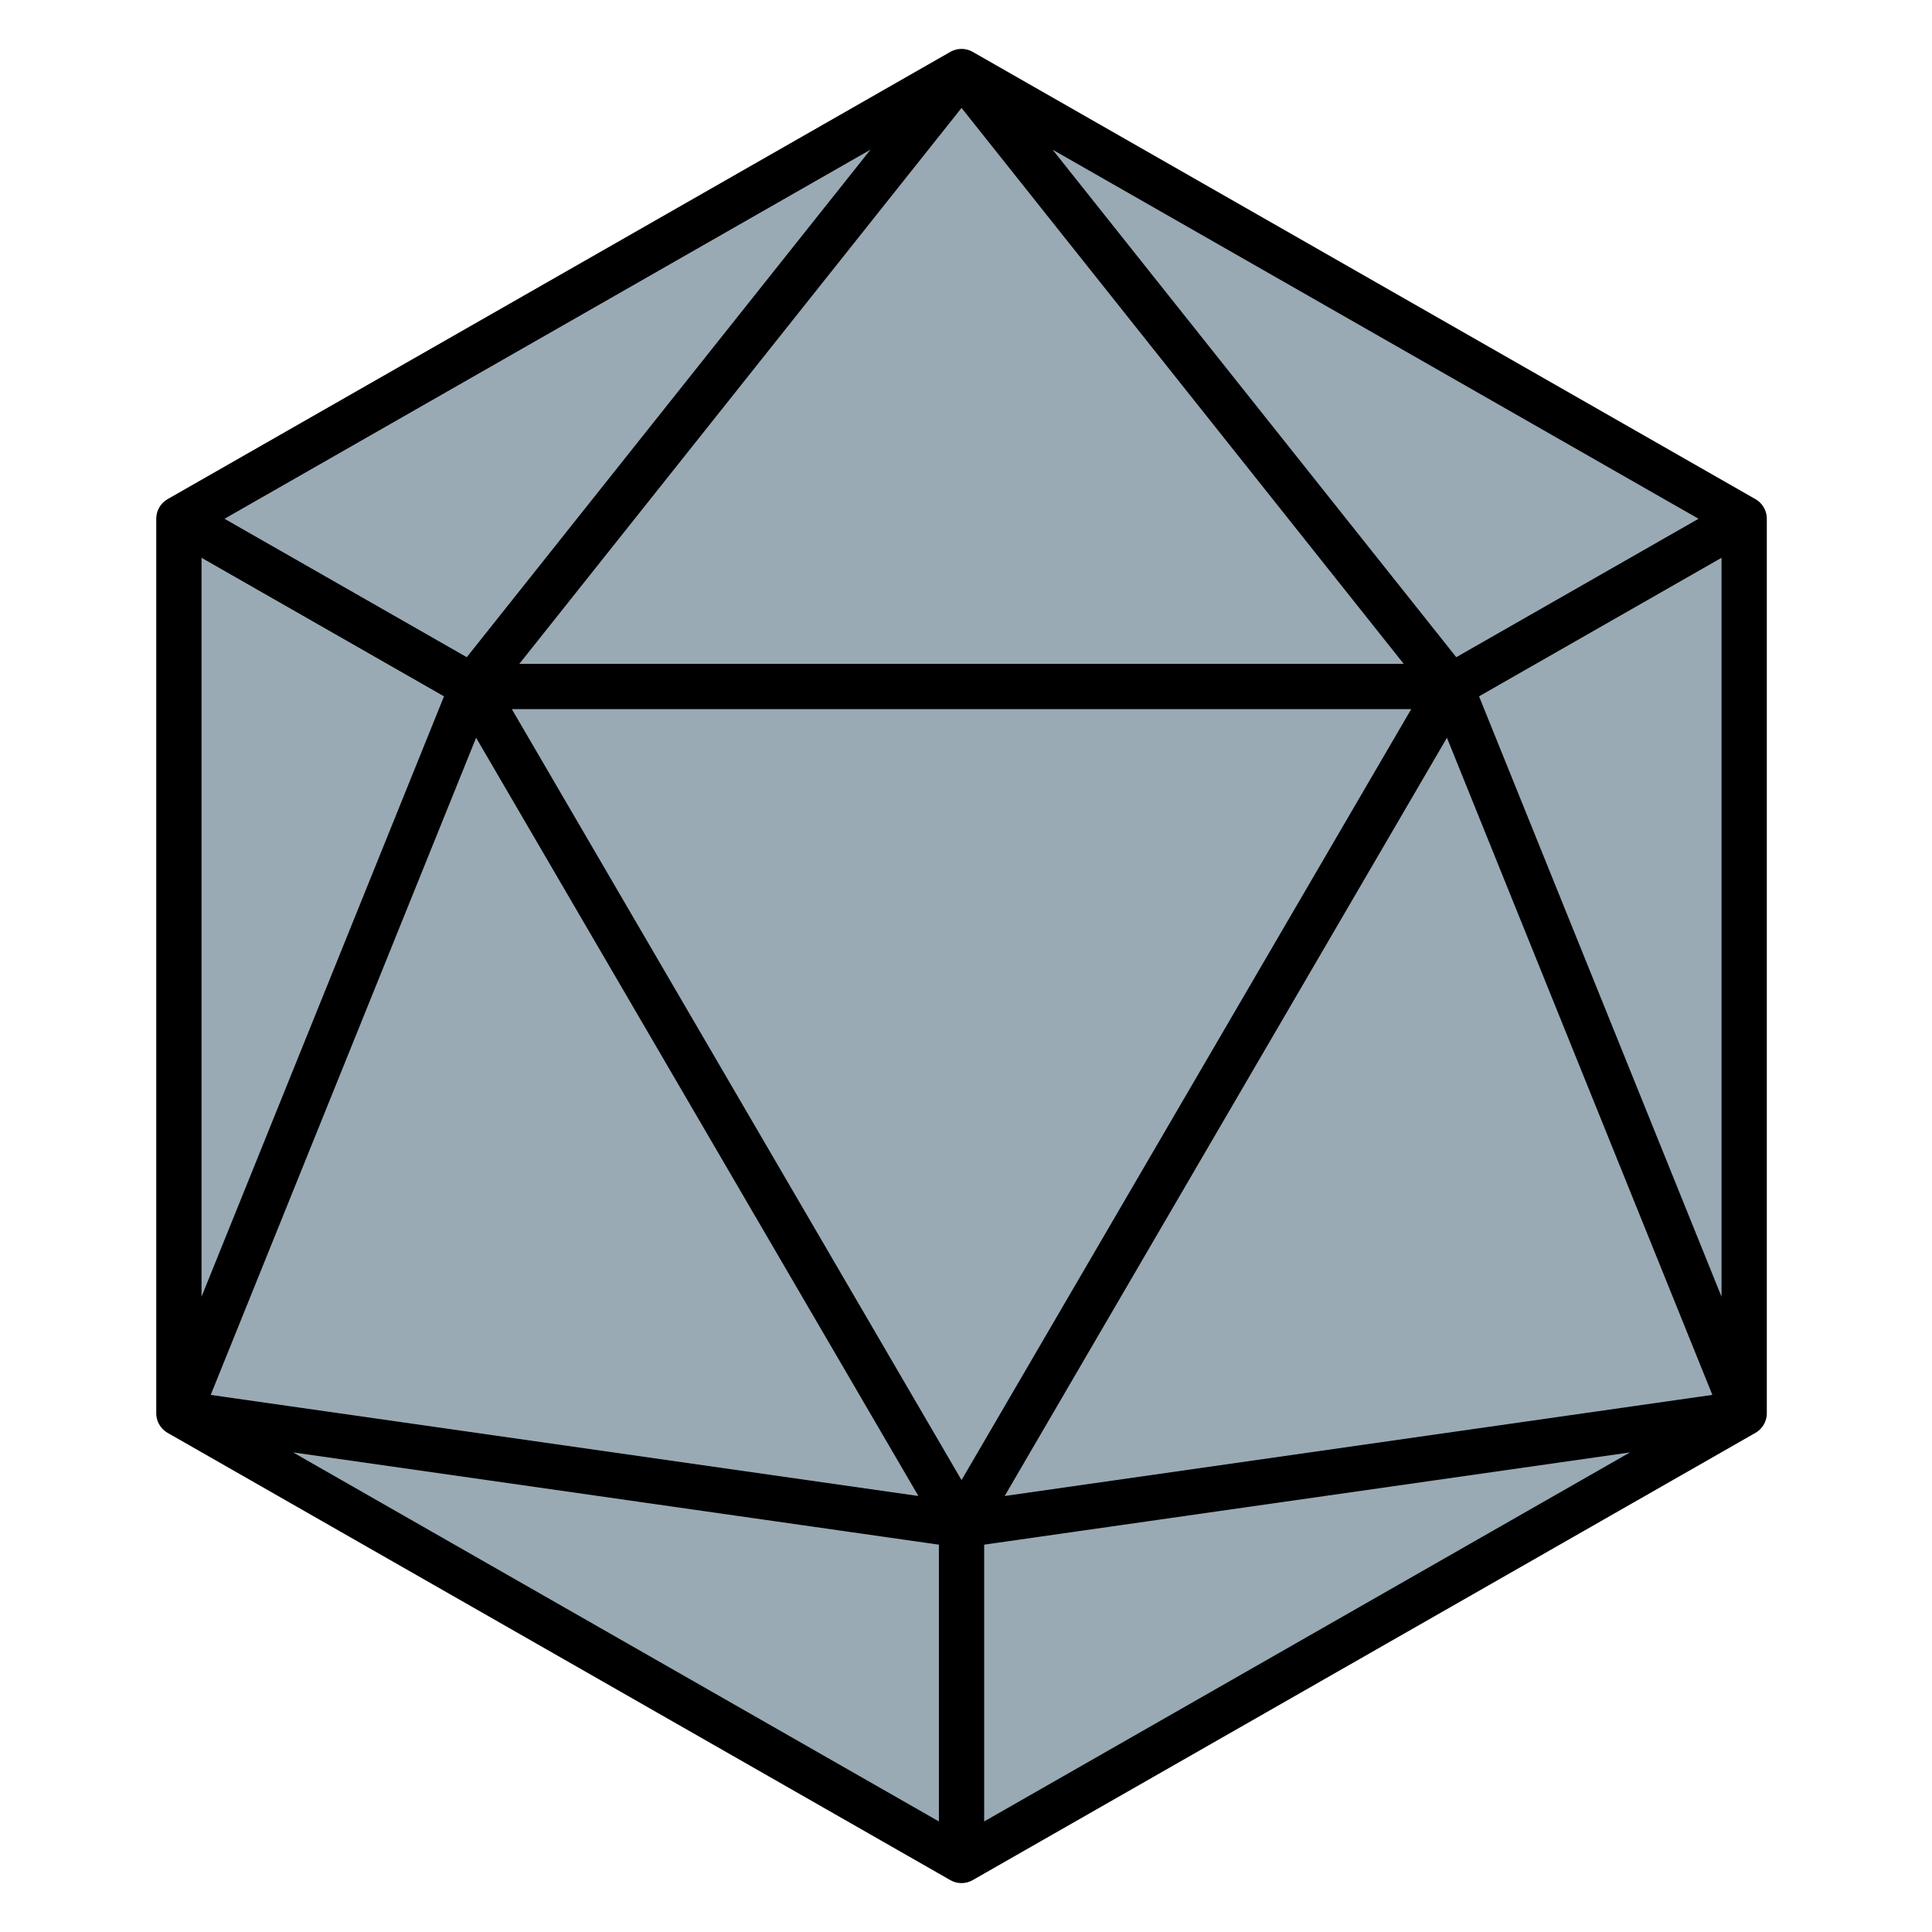
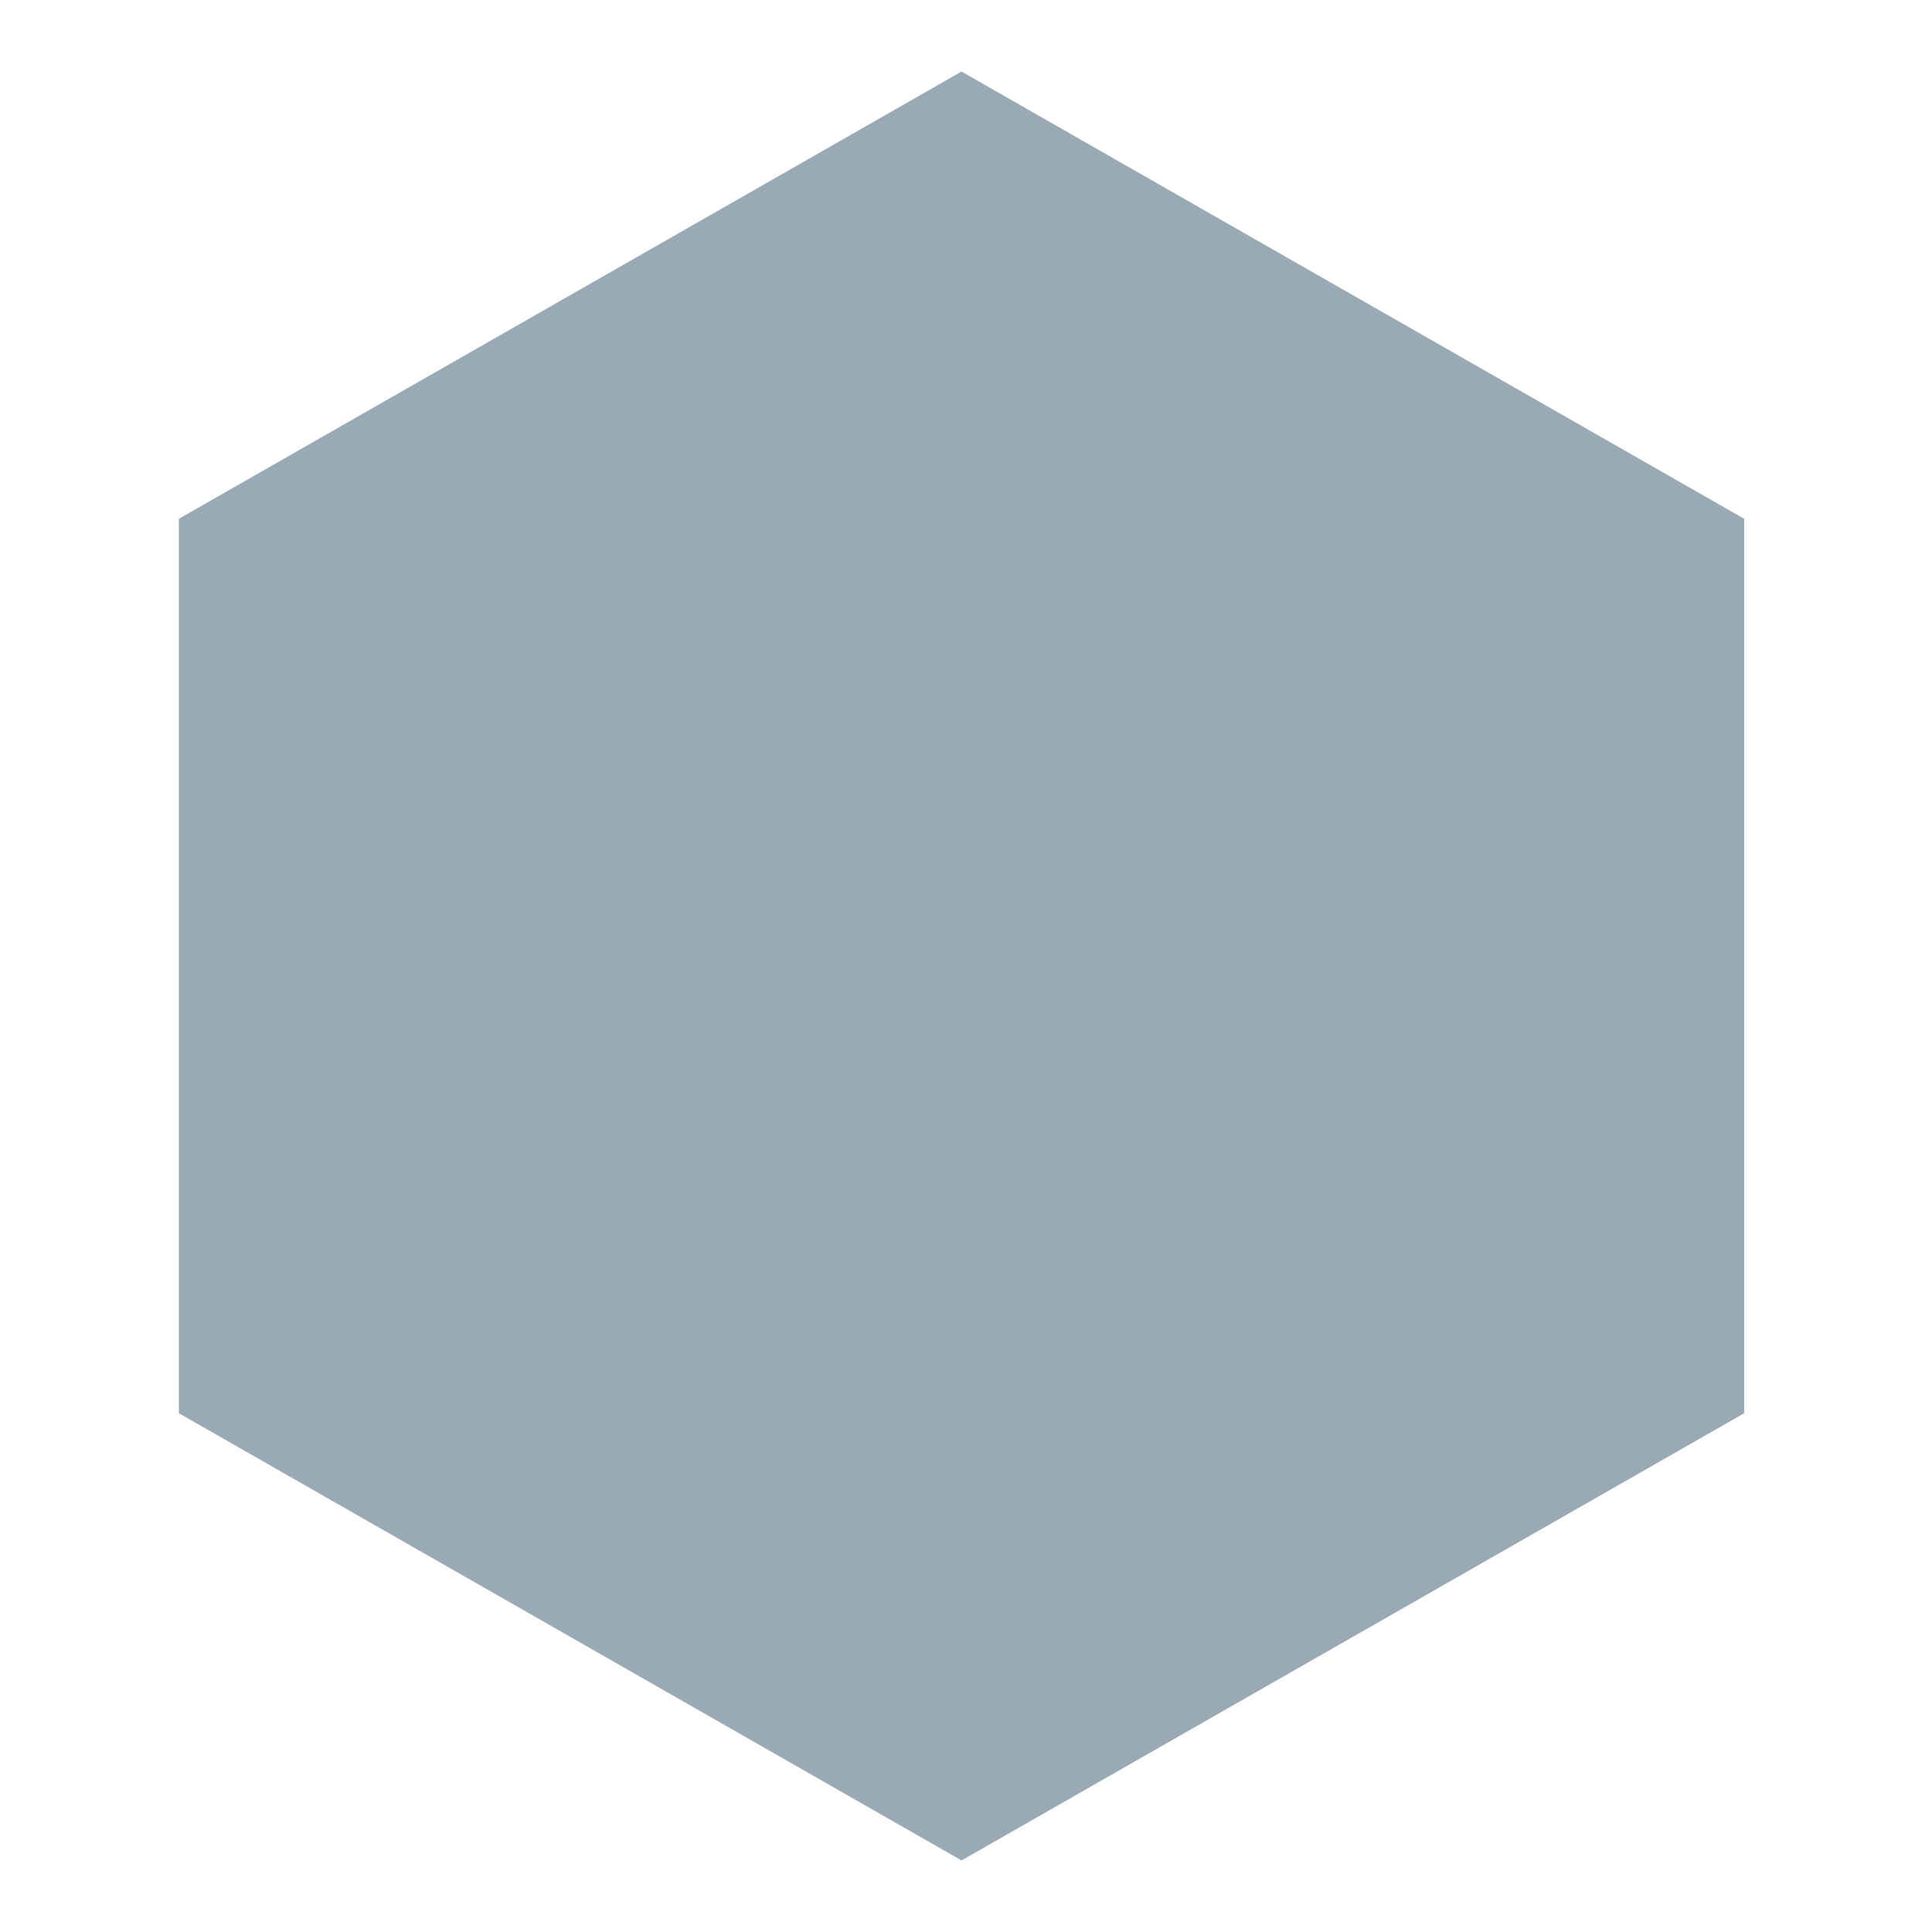
<svg xmlns="http://www.w3.org/2000/svg" width="128" height="128" viewBox="0 0 128 128" fill="none" stroke-linecap="round">
  <path d="M115.556 34.37V93.63L63.704 123.259L11.852 93.63V34.37L63.704 4.741L115.556 34.37Z" fill="#99AAB5" />
-   <path d="M115.556 34.37V93.63M115.556 34.37L96.109 45.481M115.556 34.37L63.704 4.741M115.556 93.63L96.109 45.481M115.556 93.63L63.704 101.037M115.556 93.63L63.704 123.259M96.109 45.481L63.704 101.037M96.109 45.481L63.704 4.741M96.109 45.481H31.298M63.704 101.037V123.259M63.704 101.037L31.298 45.481M63.704 101.037L11.852 93.63M63.704 4.741L31.298 45.481M63.704 4.741L11.852 34.37M63.704 123.259L11.852 93.63M31.298 45.481L11.852 34.37M31.298 45.481L11.852 93.63M11.852 93.63V34.37" stroke="black" stroke-width="3" />
</svg>